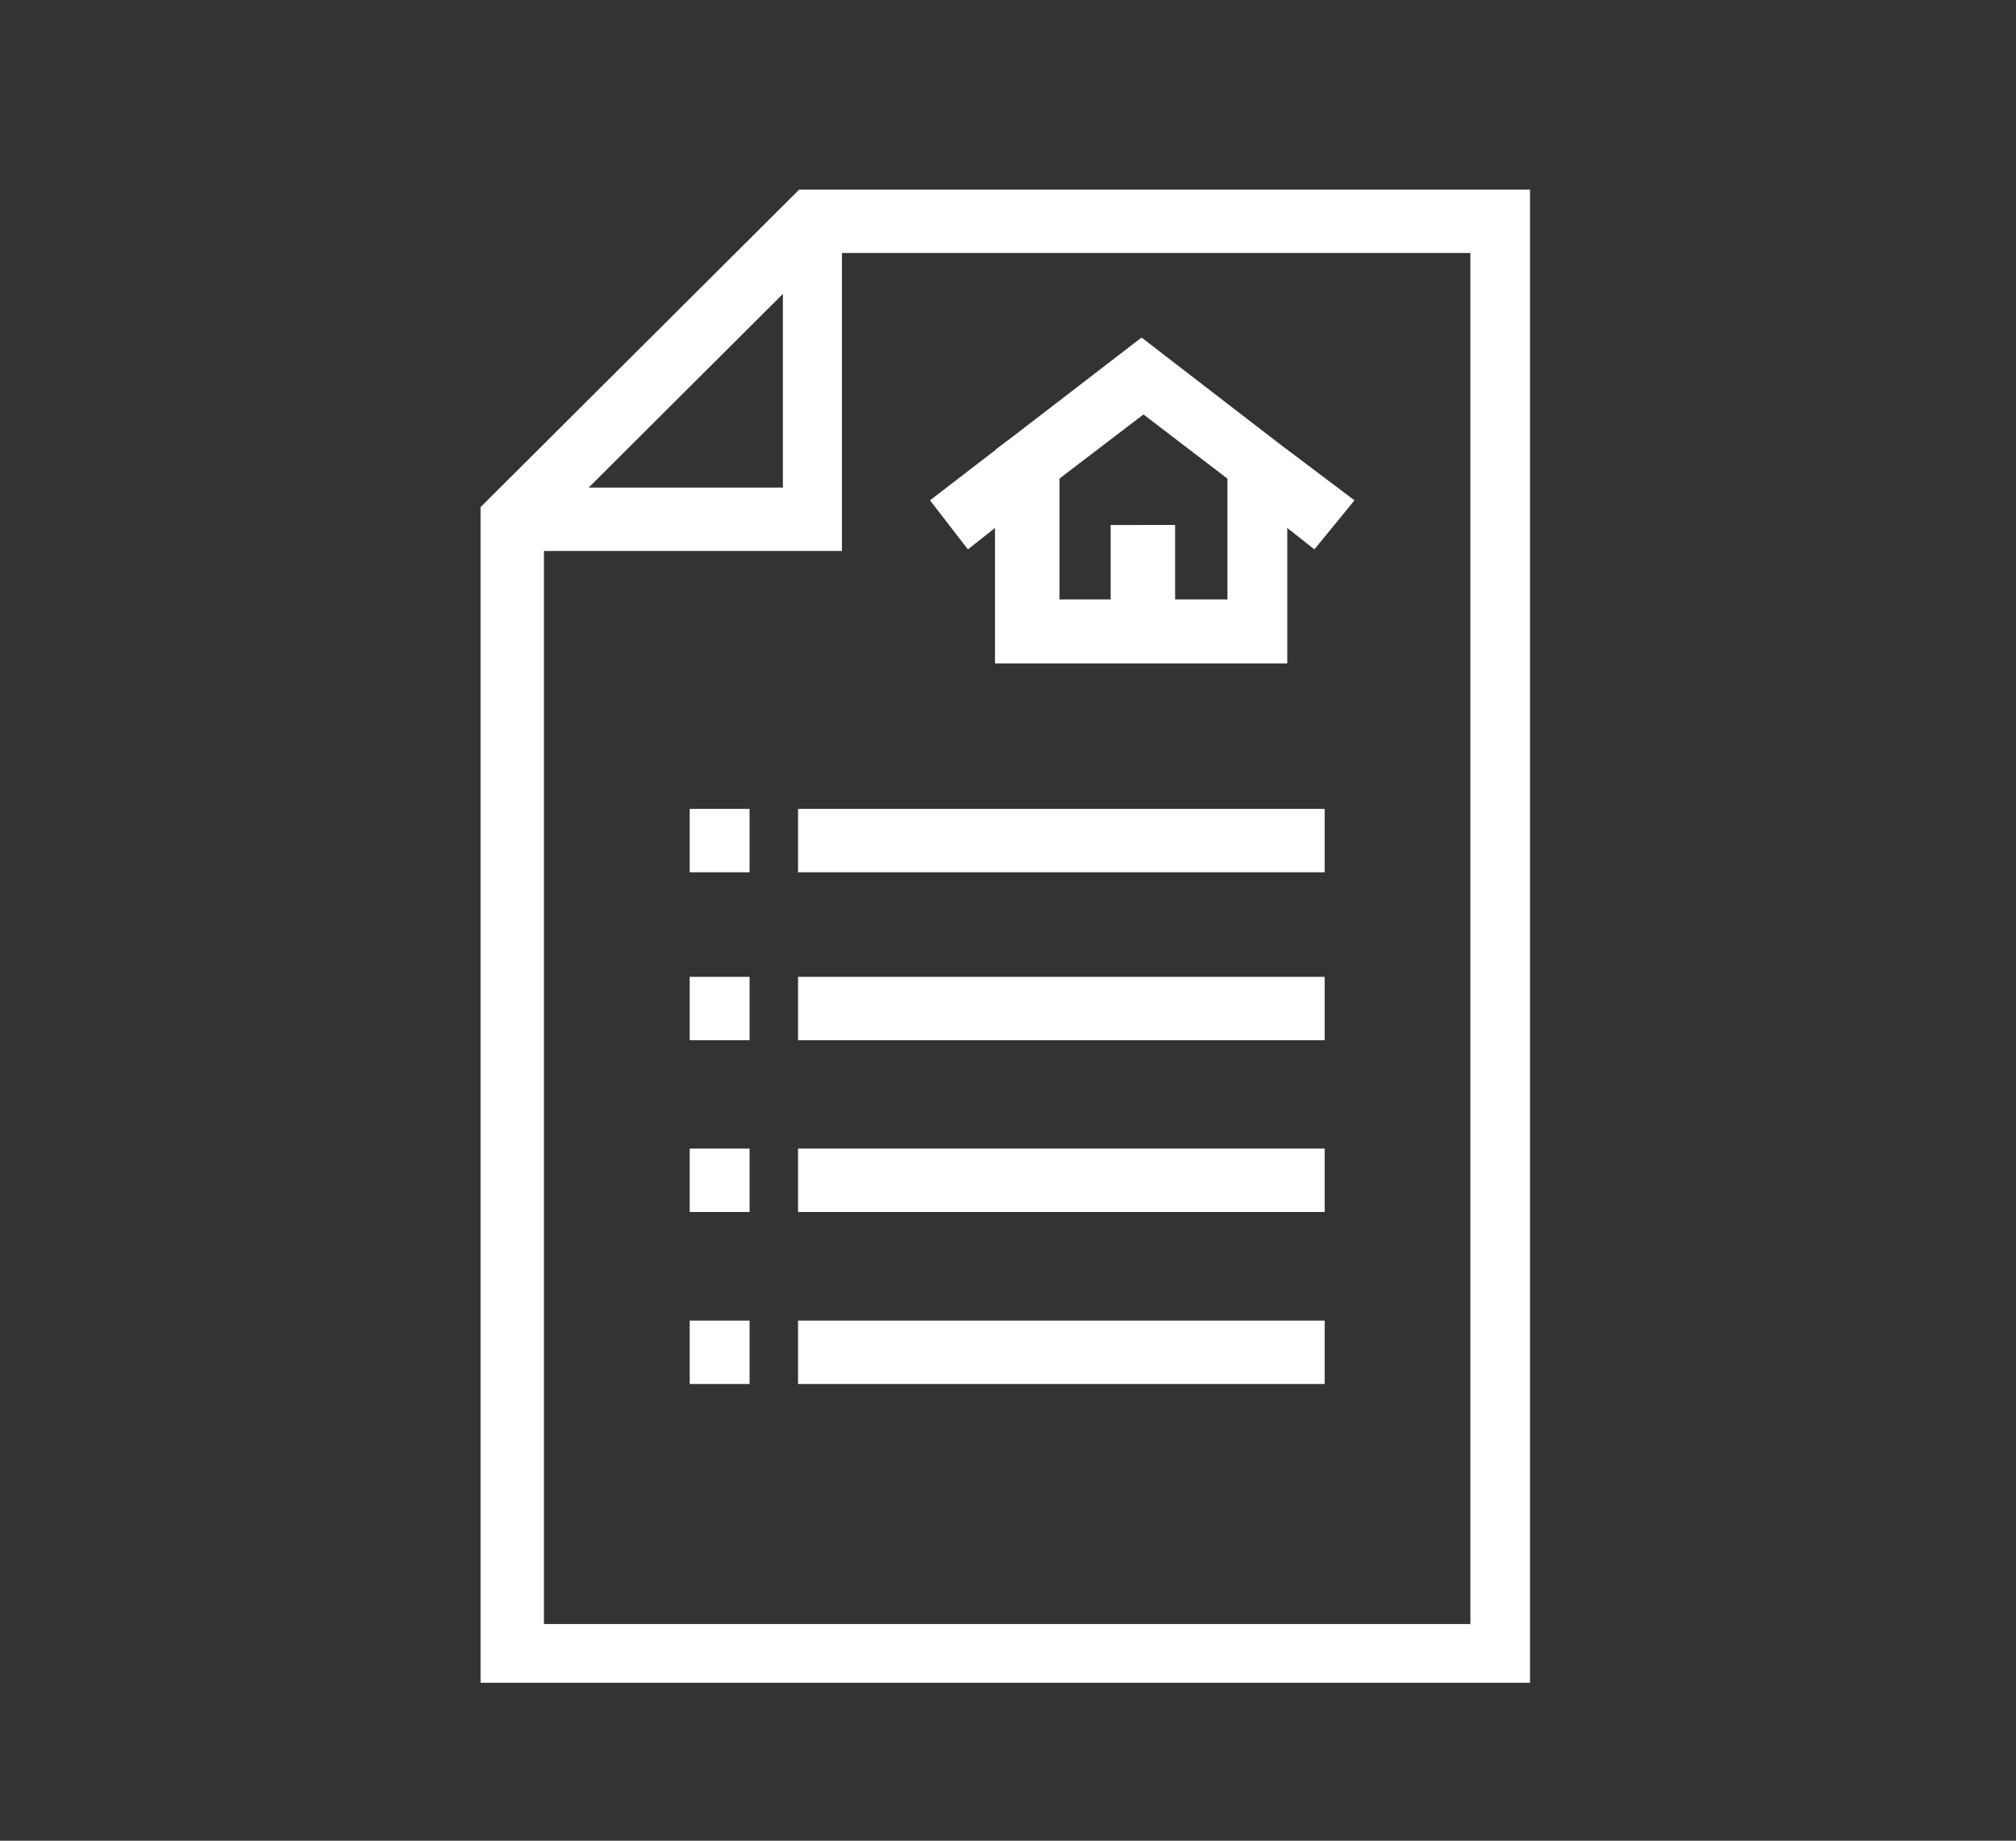
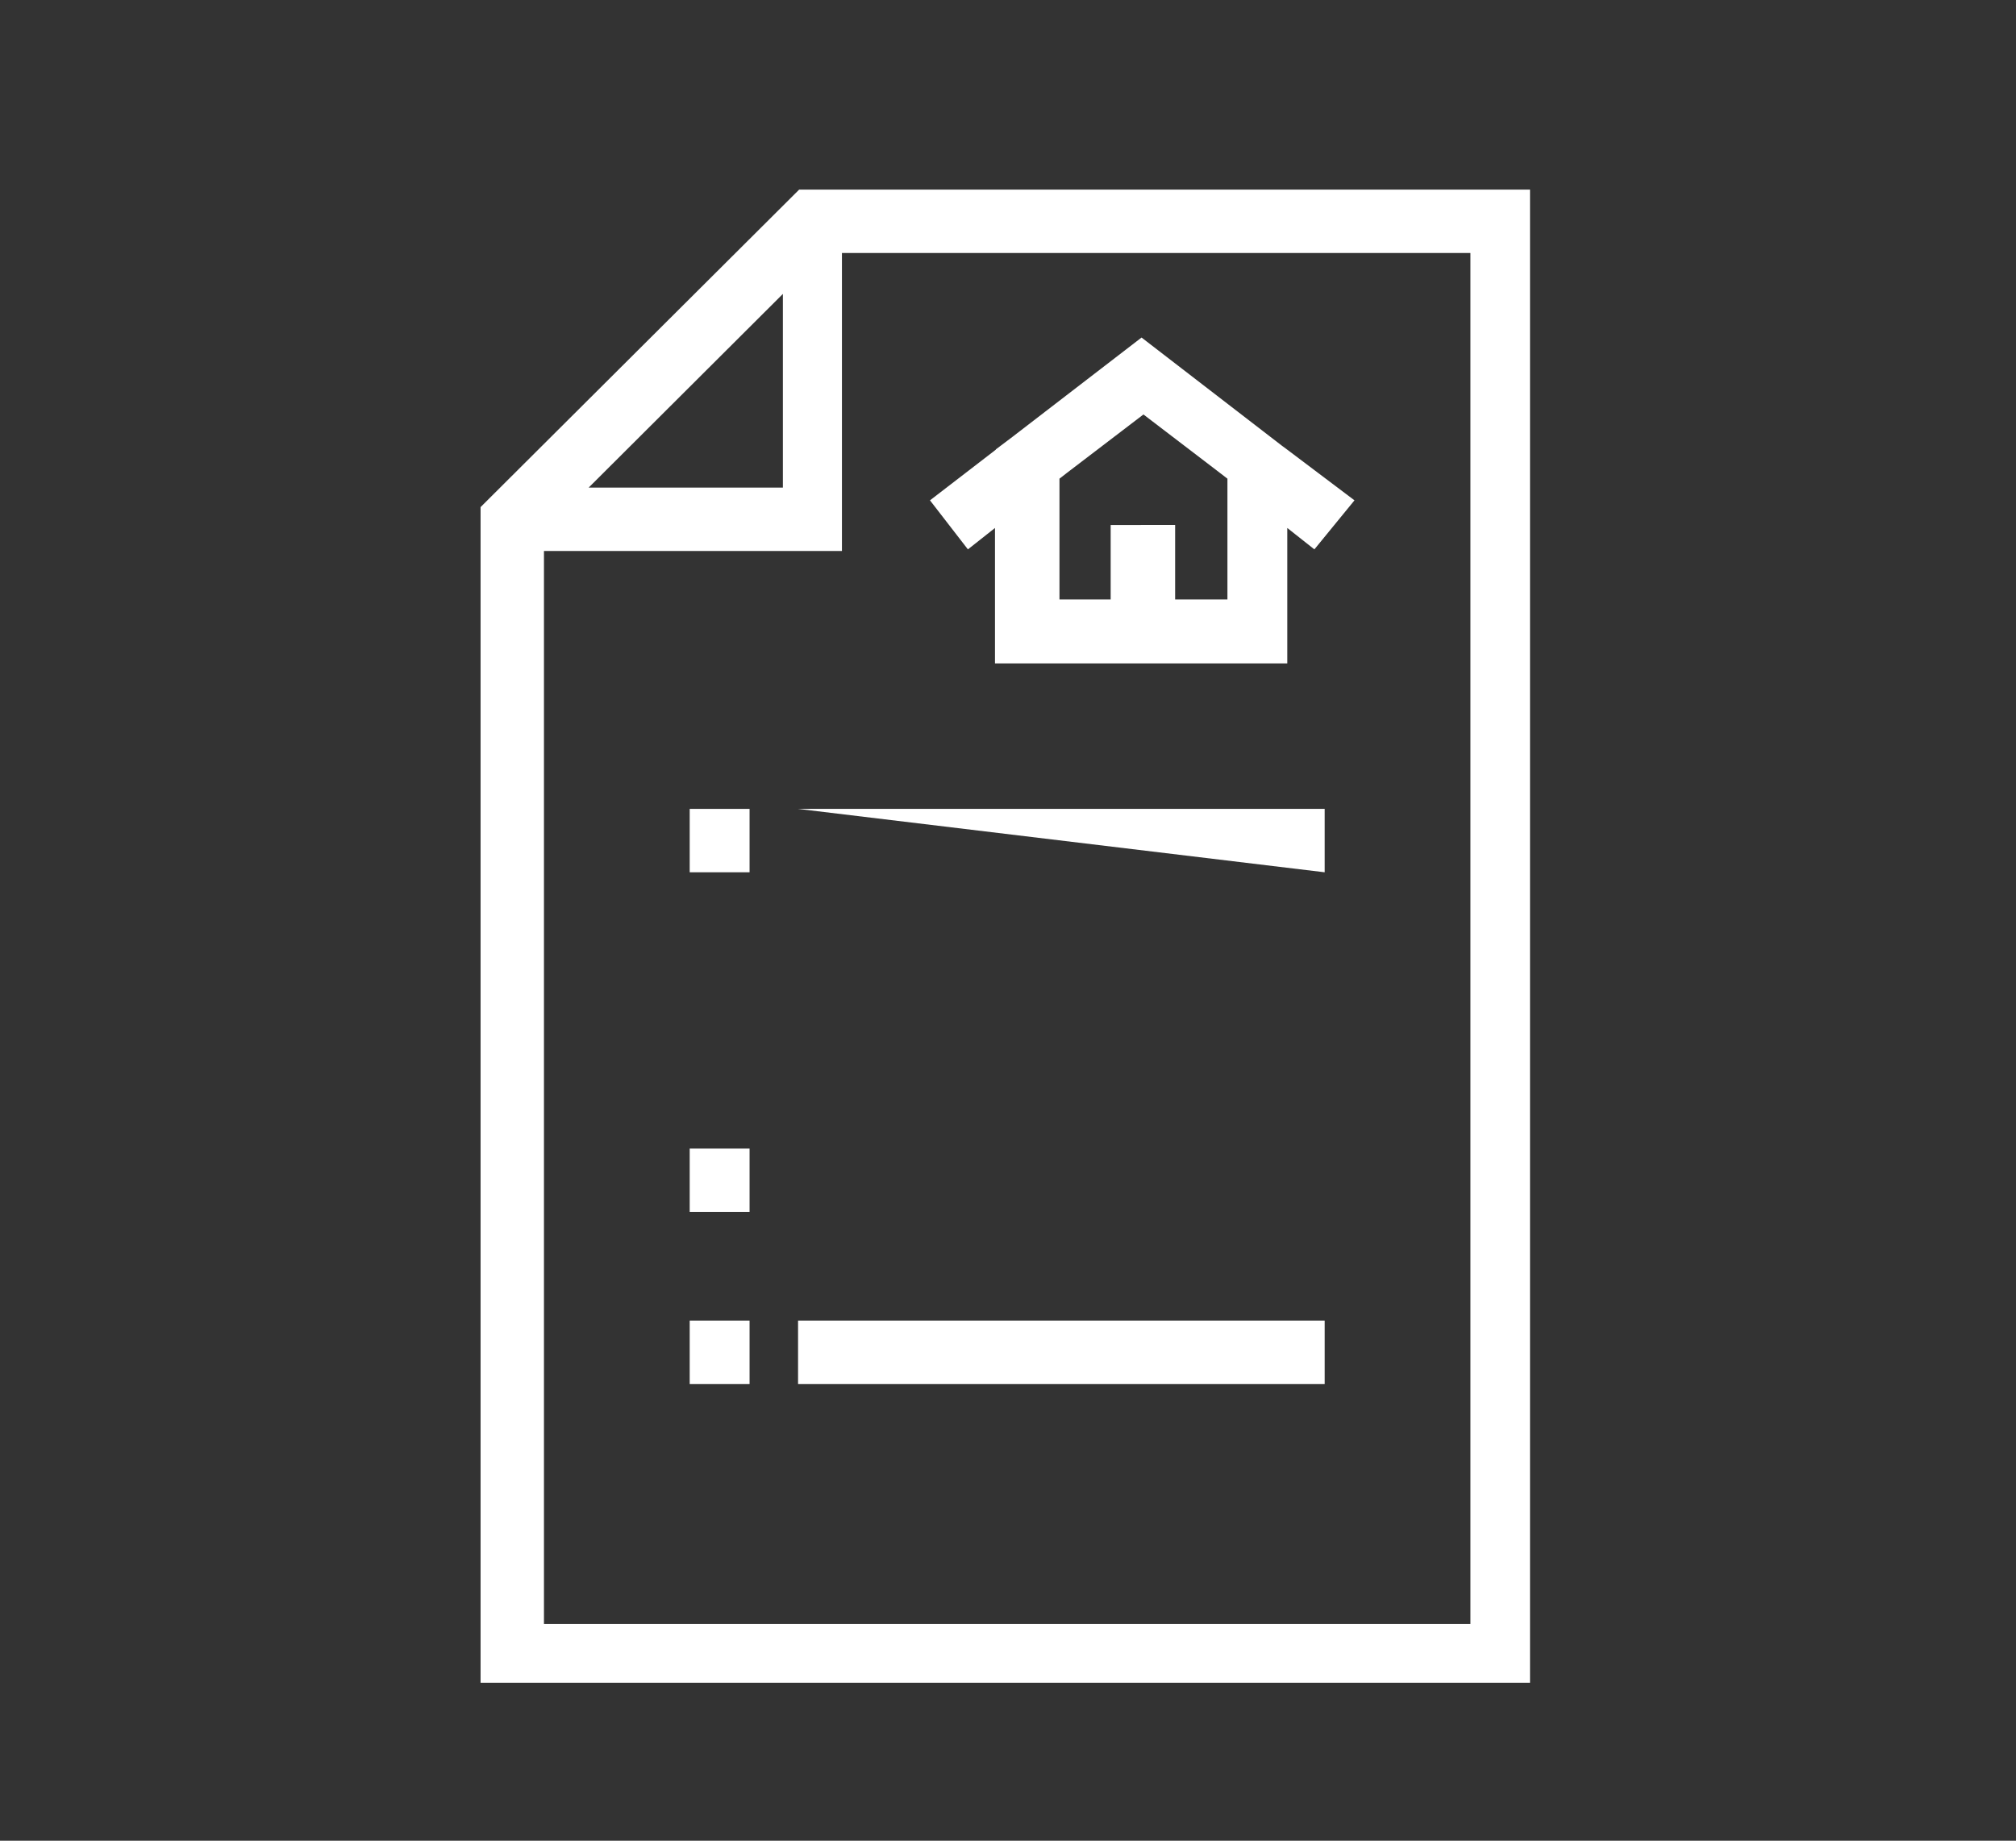
<svg xmlns="http://www.w3.org/2000/svg" id="_ÎÓÈ_1" data-name="ÎÓÈ 1" viewBox="0 0 74.42 67.95">
  <rect x="0" y="0" width="74.42" height="67.95" fill="#333333" stroke="none" />
  <defs>
    <style>.cls-1{fill:#fff}</style>
  </defs>
  <title>has</title>
  <g id="_Group_" data-name="&lt;Group&gt;">
    <path id="_Compound_Path_" data-name="&lt;Compound Path&gt;" class="cls-1" d="M36.76 16.6l-2.43 1.87 1.4 1.81 1-.79v5h10.79v-5l1 .79L50 18.47l-2.48-1.87-.19-.14-5.19-4-4.77 3.67-.61.46zm8.55 5.53h-1.93v-2.75H41v2.75h-1.89v-4.46l.27-.21 2.83-2.16 2.71 2.07.39.3z" />
    <path id="_Compound_Path_2" data-name="&lt;Compound Path&gt;" class="cls-1" d="M29.5 7L17.74 18.72v43.4h38.74V7zm-.6 3.85V18h-7.17zm25.38 49.1h-34.2V20.34h11v-11h23.2z" />
    <path id="_Path_" data-name="&lt;Path&gt;" class="cls-1" d="M25.46 29.86h2.21v2.34h-2.21z" />
-     <path id="_Path_2" data-name="&lt;Path&gt;" class="cls-1" d="M29.46 29.86H48.9v2.34H29.46z" />
-     <path id="_Path_3" data-name="&lt;Path&gt;" class="cls-1" d="M25.46 36.06h2.21v2.34h-2.21z" />
-     <path id="_Path_4" data-name="&lt;Path&gt;" class="cls-1" d="M29.46 36.06H48.9v2.34H29.46z" />
+     <path id="_Path_2" data-name="&lt;Path&gt;" class="cls-1" d="M29.46 29.86H48.9v2.34z" />
    <path id="_Path_5" data-name="&lt;Path&gt;" class="cls-1" d="M25.46 42.4h2.21v2.34h-2.21z" />
-     <path id="_Path_6" data-name="&lt;Path&gt;" class="cls-1" d="M29.46 42.4H48.9v2.34H29.46z" />
    <path id="_Path_7" data-name="&lt;Path&gt;" class="cls-1" d="M25.46 48.75h2.21v2.34h-2.21z" />
    <path id="_Path_8" data-name="&lt;Path&gt;" class="cls-1" d="M29.46 48.75H48.9v2.34H29.46z" />
  </g>
</svg>